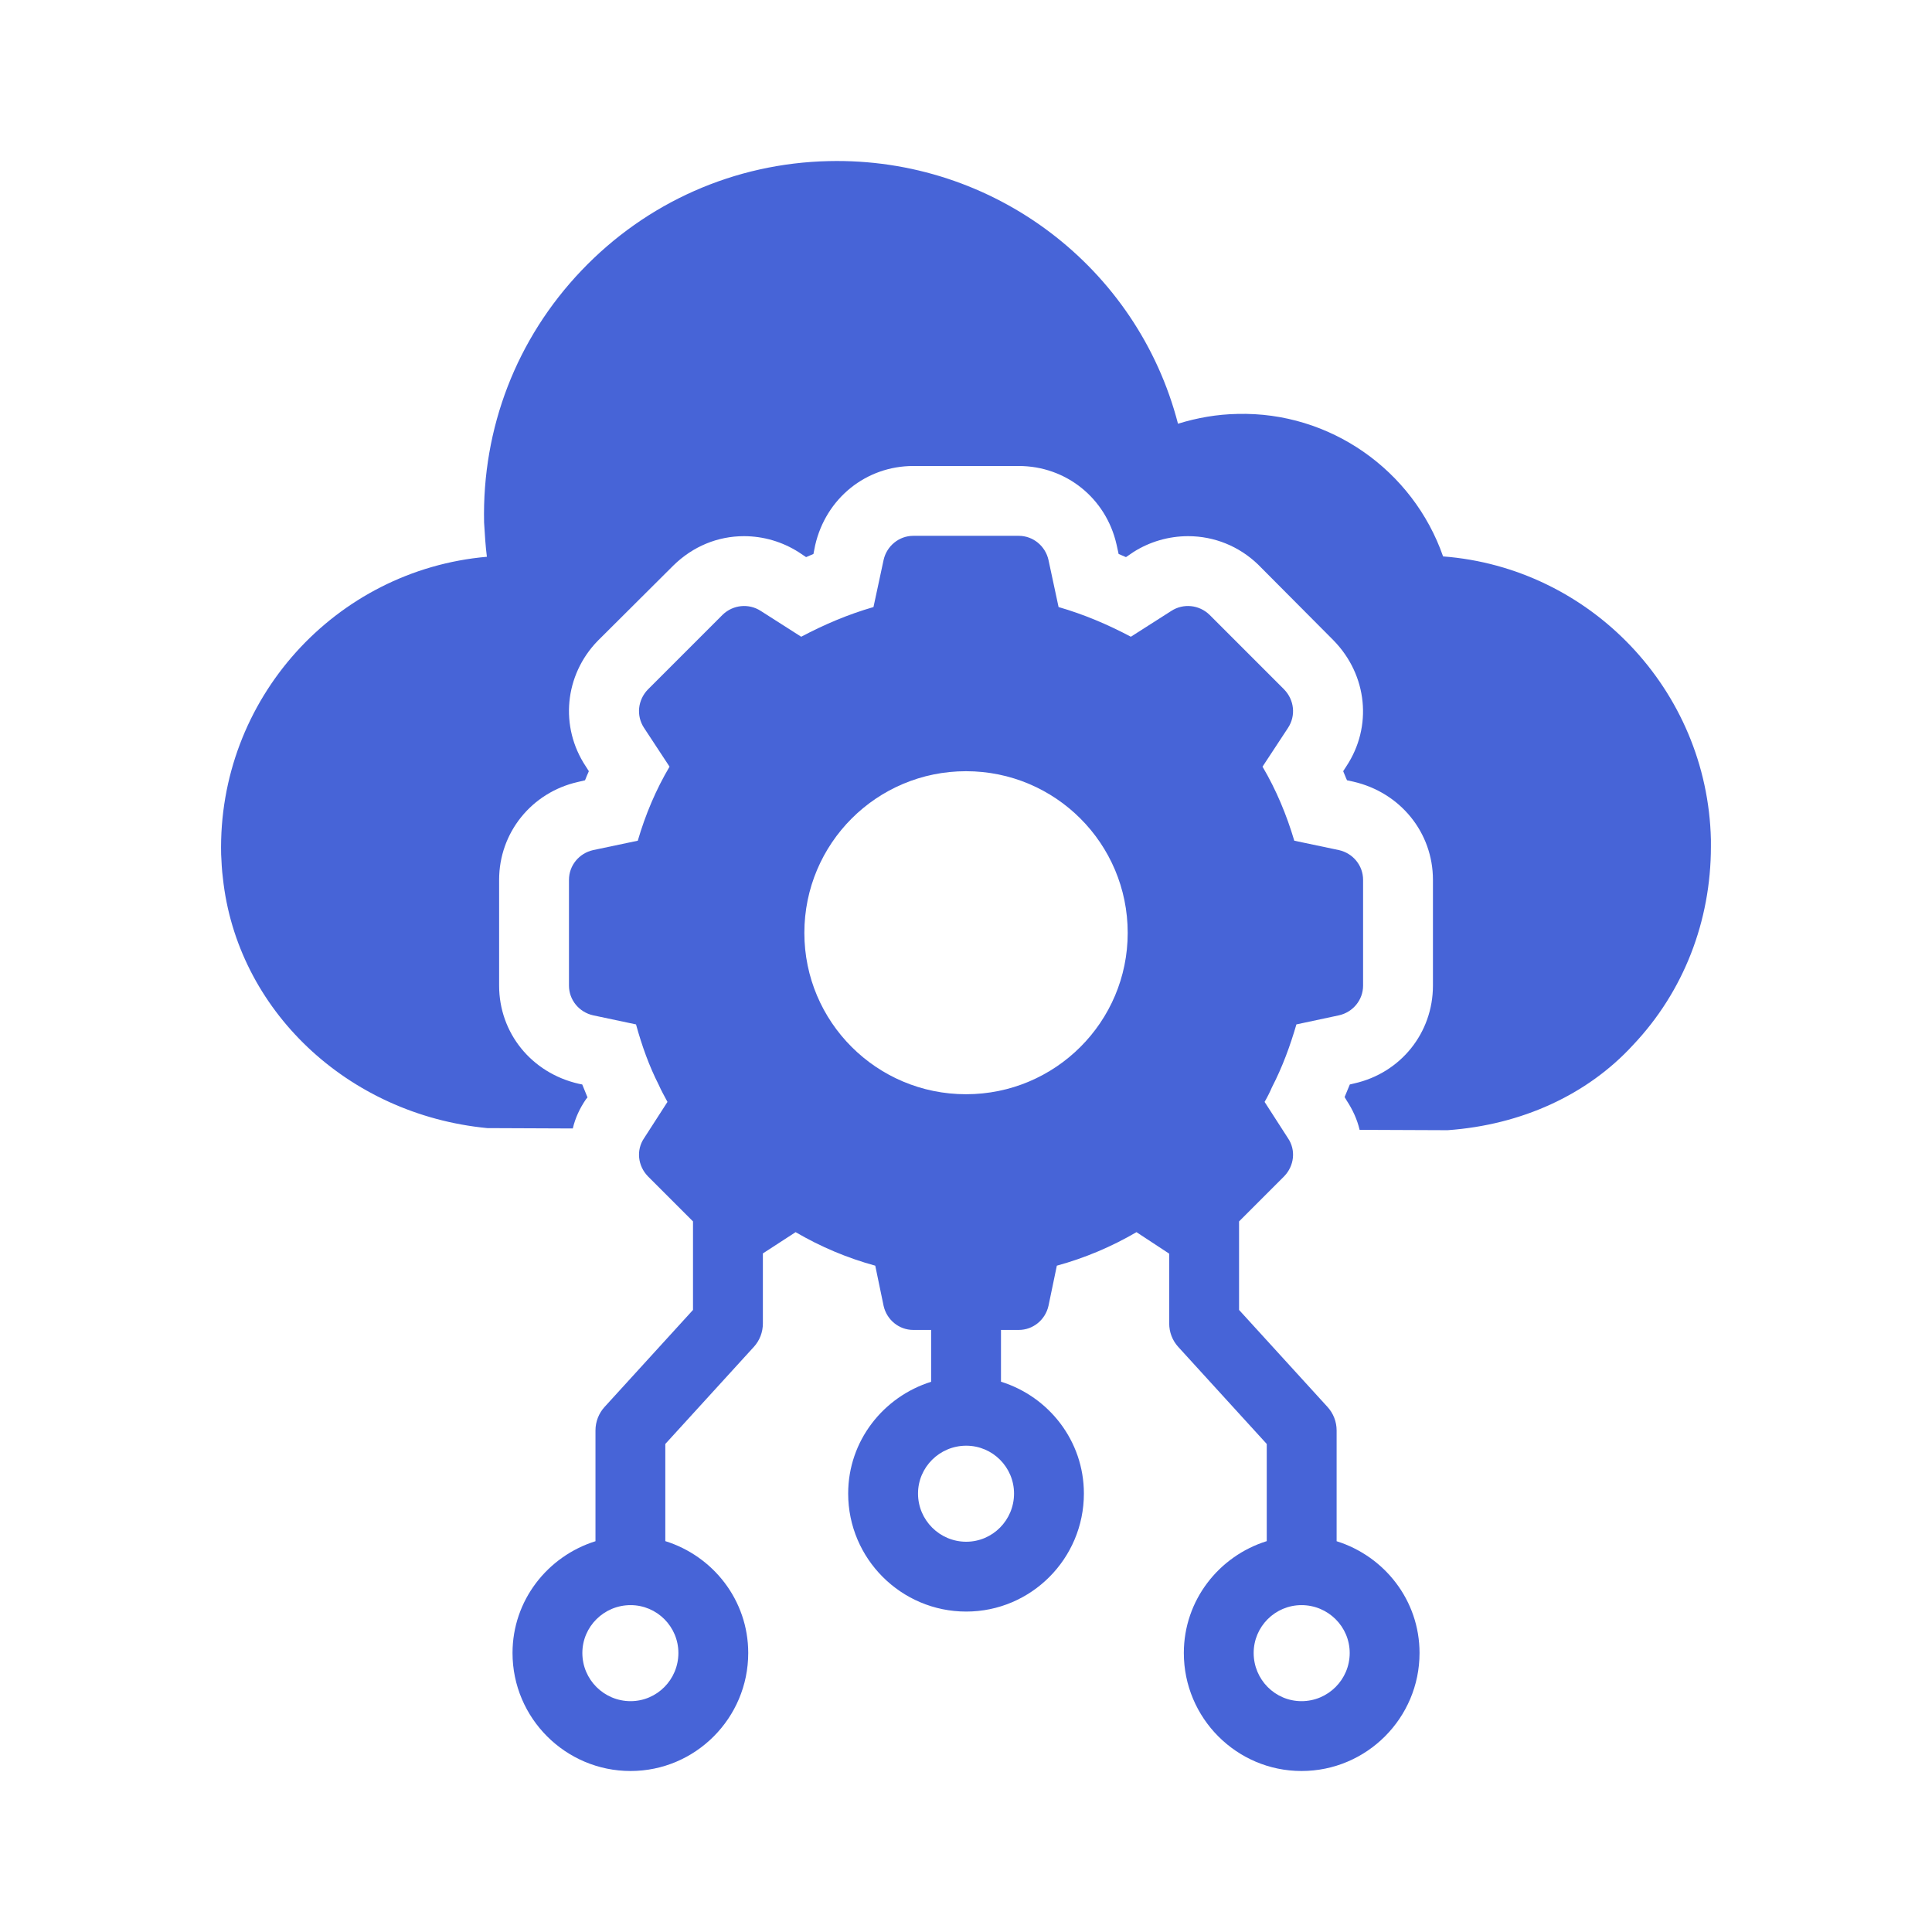
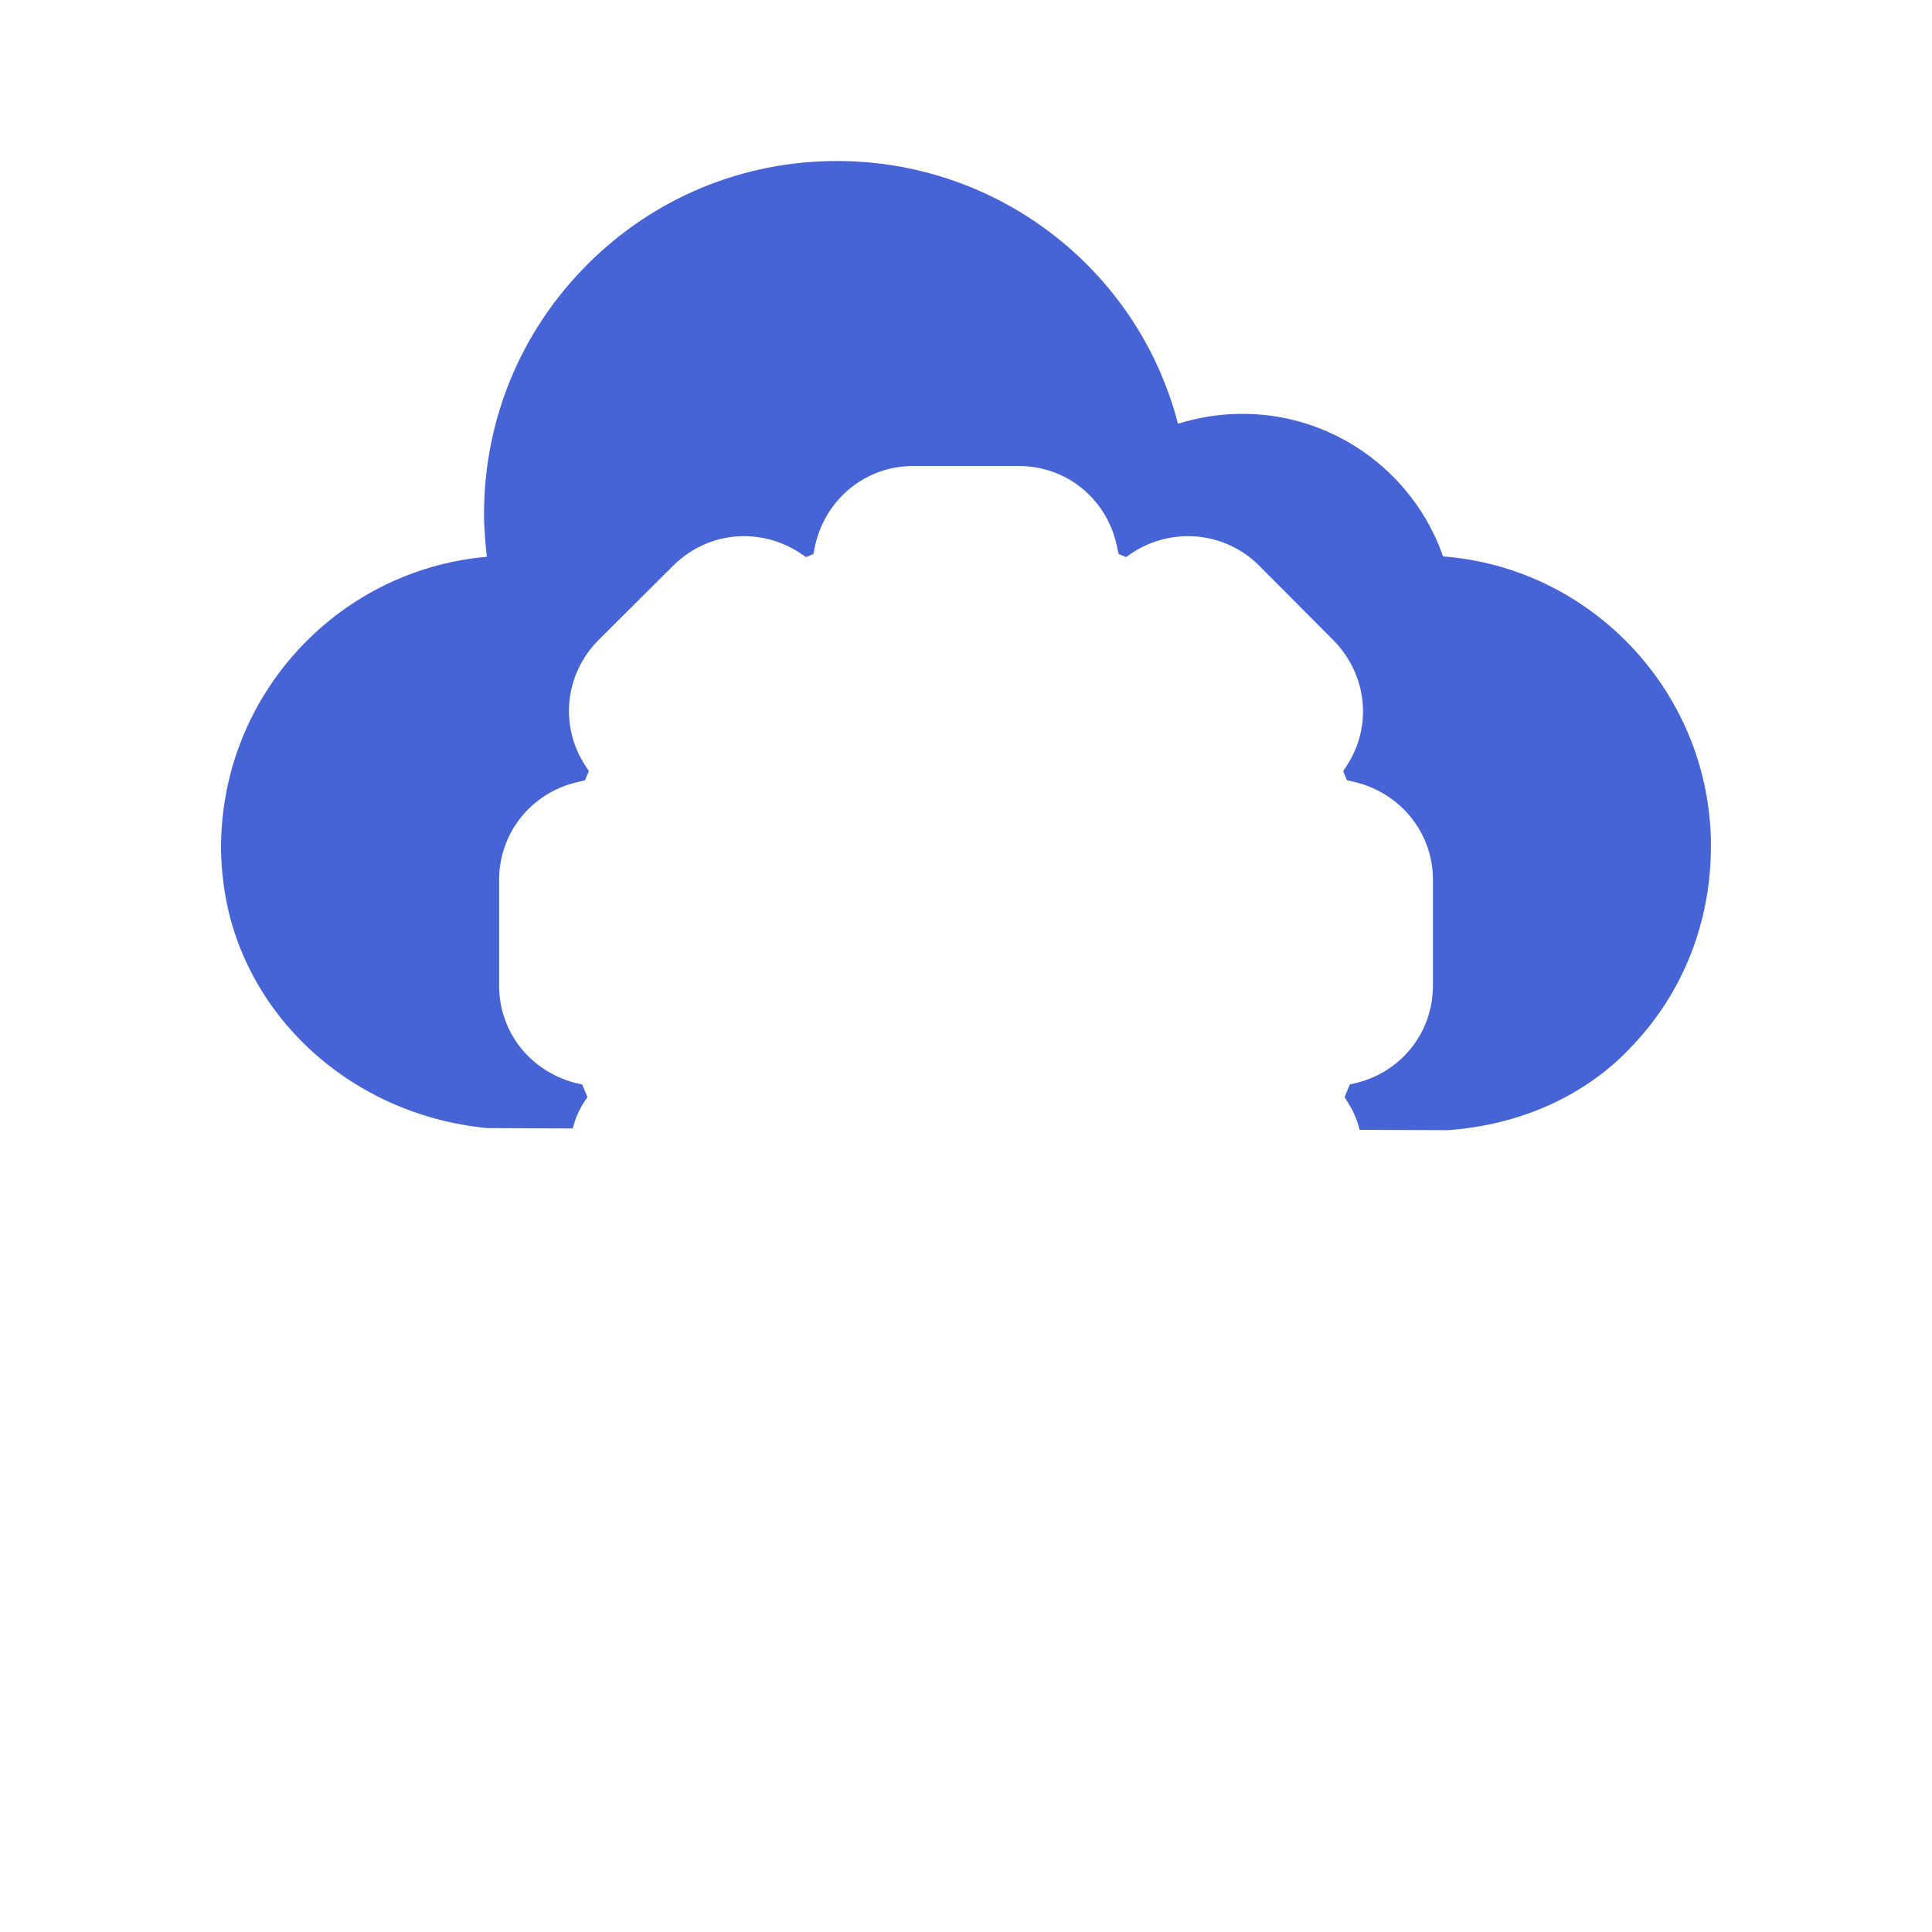
<svg xmlns="http://www.w3.org/2000/svg" width="96" height="96" viewBox="0 0 96 96" fill="none">
  <path d="M10.988 42.45C11.006 42.831 11.023 43.231 11.075 43.629C11.771 50.156 17.236 55.378 24.211 56.055L28.462 56.073C28.584 55.553 28.809 55.066 29.121 54.615L29.192 54.529C29.105 54.319 29.019 54.093 28.931 53.887L28.758 53.852C26.398 53.313 24.801 51.317 24.801 48.975V43.717C24.801 41.375 26.416 39.378 28.707 38.858L29.07 38.772C29.121 38.632 29.192 38.477 29.26 38.32L29.105 38.077C27.803 36.117 28.047 33.549 29.696 31.848L33.46 28.099C34.432 27.146 35.664 26.642 36.966 26.642C37.937 26.642 38.875 26.92 39.691 27.44L40.054 27.683C40.176 27.631 40.297 27.579 40.419 27.527L40.505 27.093C41.044 24.751 43.04 23.155 45.38 23.155H50.622C52.965 23.155 54.96 24.751 55.481 27.058L55.584 27.527C55.707 27.579 55.829 27.631 55.949 27.683L56.331 27.423C57.129 26.92 58.065 26.642 59.038 26.642C60.339 26.642 61.573 27.146 62.509 28.047L66.256 31.813C67.958 33.549 68.2 36.117 66.899 38.077L66.742 38.32C66.813 38.477 66.864 38.632 66.933 38.772L67.246 38.84C69.587 39.378 71.202 41.375 71.202 43.717V48.975C71.202 51.317 69.606 53.313 67.299 53.833L67.072 53.887C66.986 54.093 66.899 54.301 66.813 54.511L66.915 54.685C67.211 55.135 67.437 55.621 67.558 56.141L71.931 56.159C75.592 55.898 78.872 54.407 81.146 51.925C83.661 49.271 85.014 45.764 85.014 42.069V41.722C84.842 34.26 78.994 28.203 71.706 27.648C70.213 23.362 66.083 20.447 61.485 20.568C60.478 20.586 59.489 20.759 58.534 21.055C56.521 13.282 49.373 7.815 41.182 8.005C36.497 8.109 32.123 10.053 28.897 13.437C25.668 16.821 23.951 21.263 24.054 25.965C24.091 26.571 24.124 27.128 24.193 27.666C16.662 28.325 10.815 34.746 10.988 42.45Z" fill="#4764D7" />
-   <path d="M30.042 69.909C29.751 70.227 29.589 70.646 29.589 71.077V76.582C27.21 77.328 25.467 79.521 25.467 82.136C25.467 85.37 28.099 88 31.333 88C34.557 88 37.179 85.37 37.179 82.136C37.179 79.517 35.437 77.32 33.059 76.578V71.75L37.453 66.931C37.747 66.613 37.907 66.195 37.907 65.763V62.282L39.534 61.225C40.782 61.955 42.101 62.51 43.491 62.891L43.906 64.888C44.062 65.582 44.67 66.084 45.381 66.084H46.267V68.66C43.888 69.406 42.145 71.599 42.145 74.214C42.145 77.448 44.777 80.078 48.011 80.078C51.235 80.078 53.858 77.448 53.858 74.214C53.858 71.595 52.115 69.398 49.738 68.656V66.084H50.622C51.333 66.084 51.941 65.582 52.098 64.888L52.514 62.891C53.903 62.51 55.221 61.955 56.471 61.225L58.097 62.294V65.763C58.097 66.195 58.257 66.613 58.55 66.931L62.944 71.75V76.578C60.566 77.321 58.824 79.517 58.824 82.136C58.824 85.37 61.446 88 64.672 88C67.906 88 70.536 85.37 70.536 82.136C70.536 79.521 68.795 77.328 66.416 76.582V71.077C66.416 70.646 66.254 70.227 65.962 69.909L61.568 65.09V60.692L63.81 58.449C64.312 57.929 64.4 57.148 64 56.558L62.837 54.753C62.976 54.511 63.099 54.268 63.203 54.025C63.723 53.017 64.104 51.977 64.418 50.902L66.535 50.45C67.229 50.294 67.731 49.686 67.731 48.975V43.718C67.731 43.006 67.229 42.399 66.535 42.242L64.312 41.774C63.931 40.489 63.411 39.241 62.734 38.095L64 36.169C64.4 35.561 64.312 34.78 63.81 34.26L60.098 30.546C59.576 30.044 58.795 29.974 58.205 30.354L56.192 31.639C55.047 31.033 53.867 30.53 52.6 30.164L52.098 27.821C51.941 27.129 51.333 26.625 50.622 26.625H45.381C44.67 26.625 44.062 27.129 43.906 27.821L43.403 30.164C42.136 30.53 40.957 31.033 39.811 31.639L37.798 30.354C37.208 29.974 36.429 30.044 35.907 30.546L32.193 34.26C31.691 34.78 31.603 35.561 32.003 36.169L33.269 38.095C32.592 39.241 32.072 40.471 31.691 41.774L29.469 42.242C28.774 42.399 28.272 43.006 28.272 43.718V48.975C28.272 49.686 28.774 50.294 29.469 50.45L31.603 50.902C31.899 51.977 32.262 52.983 32.731 53.903C32.853 54.182 33.01 54.459 33.166 54.753L32.003 56.558C31.603 57.148 31.691 57.929 32.193 58.449L34.435 60.691V65.09L30.042 69.909ZM31.333 84.53C30.013 84.53 28.937 83.458 28.937 82.136C28.937 80.824 30.013 79.758 31.333 79.758C32.643 79.758 33.709 80.824 33.709 82.136C33.709 83.458 32.643 84.53 31.333 84.53ZM48.011 76.608C46.691 76.608 45.616 75.534 45.616 74.214C45.616 72.902 46.691 71.836 48.011 71.836C49.321 71.836 50.387 72.902 50.387 74.214C50.387 75.534 49.321 76.608 48.011 76.608ZM64.672 84.53C63.36 84.53 62.294 83.458 62.294 82.136C62.294 80.824 63.36 79.758 64.672 79.758C65.99 79.758 67.066 80.824 67.066 82.136C67.066 83.458 65.99 84.53 64.672 84.53ZM48.002 38.321C52.443 38.321 56.035 41.913 56.035 46.355C56.035 50.78 52.443 54.372 48.002 54.372C43.56 54.372 39.968 50.78 39.968 46.355C39.968 41.913 43.56 38.321 48.002 38.321Z" fill="#4764D7" />
</svg>